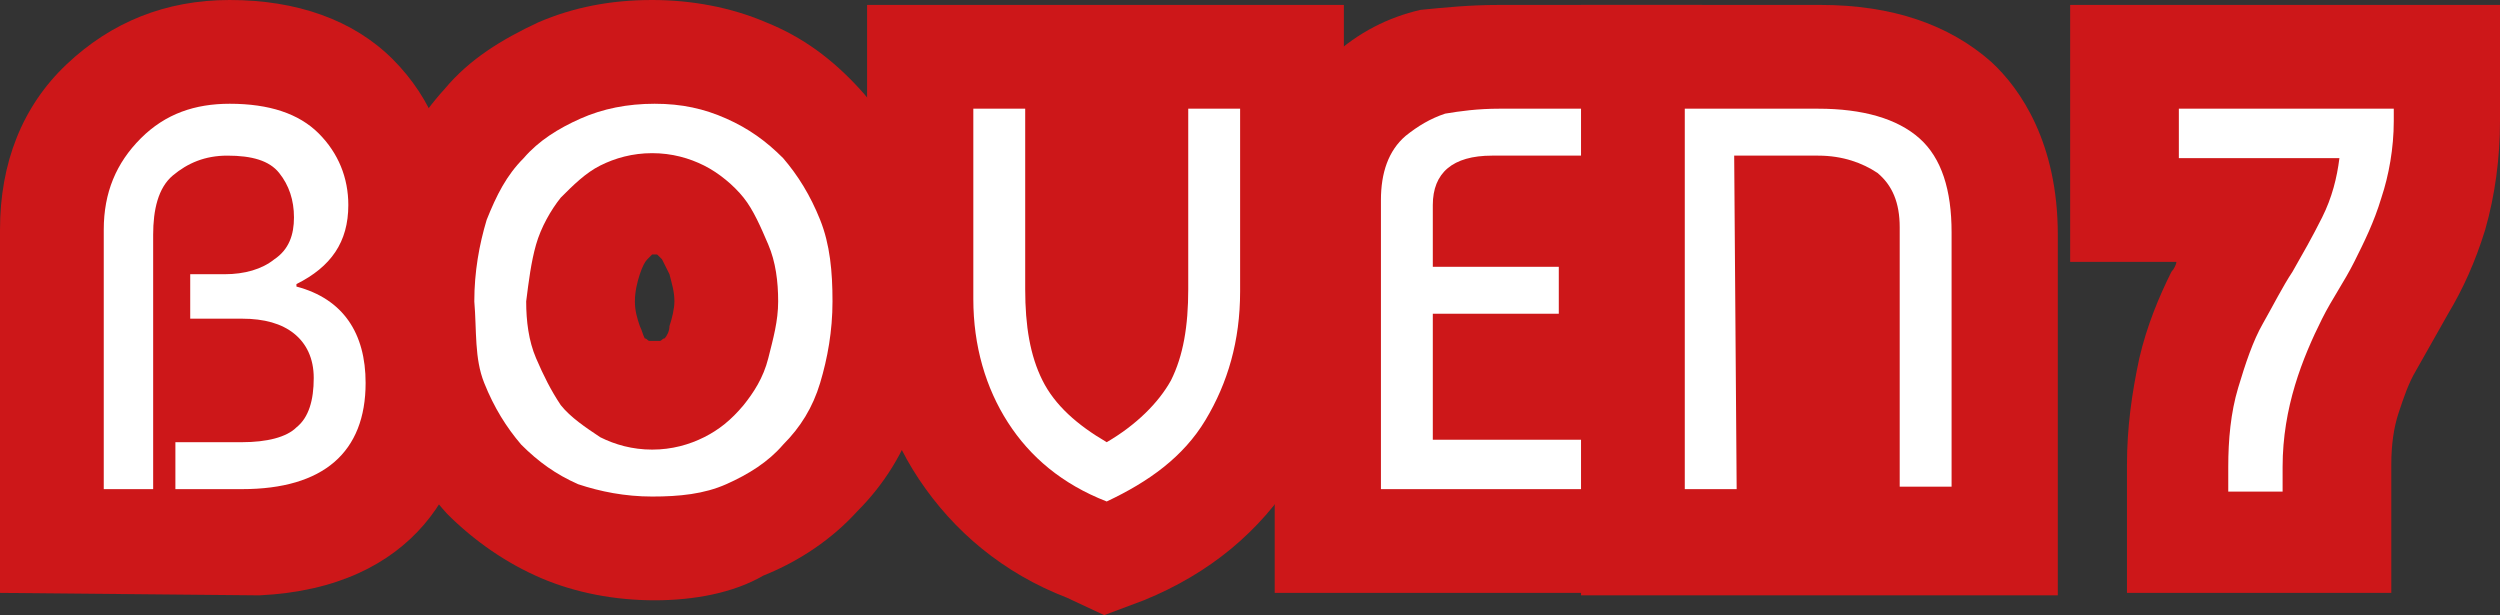
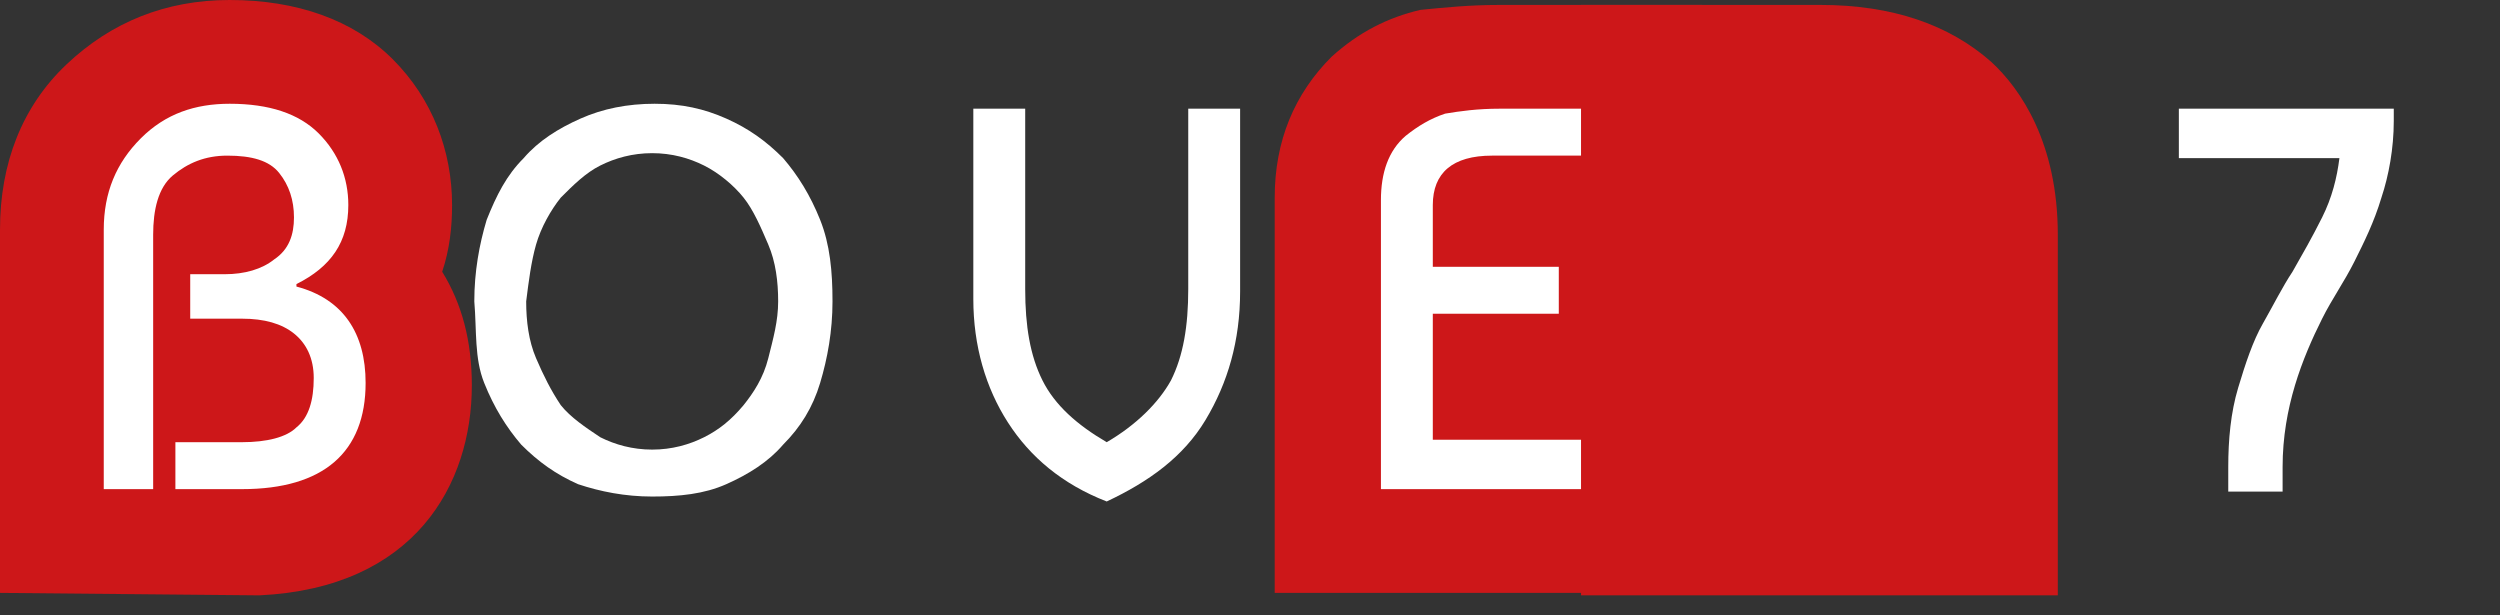
<svg xmlns="http://www.w3.org/2000/svg" version="1.1" id="Ebene_1" x="0px" y="0px" viewBox="0 0 101.2 24.9" style="enable-background:new 0 0 101.2 24.9;" xml:space="preserve">
  <rect x="0" y="0" width="101.2" height="24.9" fill="#333333" stroke="none" />
  <style type="text/css">
	.st0{fill:#CD1719;}
	.st1{fill:#FFFFFF;}
</style>
  <g>
    <path class="st0" d="M0,24V9.3c0-2.7,0.9-5,2.7-6.7S6.7,0,9.3,0c2.7,0,5,0.8,6.6,2.4s2.4,3.7,2.4,5.9c0,0.9-0.1,1.8-0.4,2.7   c0.8,1.3,1.2,2.8,1.2,4.6c0,4-2.3,8.2-8.6,8.5l0,0L0,24L0,24z" />
    <path class="st1" d="M6.3,19.8H4.2V9.3c0-1.5,0.5-2.7,1.5-3.7s2.2-1.4,3.6-1.4c1.6,0,2.8,0.4,3.6,1.2s1.2,1.8,1.2,2.9   c0,1.5-0.7,2.5-2.1,3.2v0.1c1.9,0.5,2.8,1.9,2.8,3.9c0,2.8-1.7,4.3-5,4.3H7.1v-1.9h2.7c1,0,1.8-0.2,2.2-0.6c0.5-0.4,0.7-1.1,0.7-2   c0-0.8-0.3-1.4-0.8-1.8s-1.2-0.6-2.1-0.6H7.7v-1.8h1.4c0.8,0,1.5-0.2,2-0.6c0.6-0.4,0.8-1,0.8-1.7S11.7,7.5,11.3,7   c-0.4-0.5-1.1-0.7-2.1-0.7C8.3,6.3,7.6,6.6,7,7.1C6.4,7.6,6.2,8.5,6.2,9.5v10.3H6.3z" />
-     <path class="st0" d="M26.5,24.3c-1.6,0-3.2-0.3-4.6-0.9c-1.4-0.6-2.7-1.5-3.8-2.6c-1-1.1-1.8-2.4-2.4-3.9c-0.5-1.4-0.8-3-0.8-4.6   v-0.1c0-1.7,0.3-3.3,0.8-4.7C16.2,6,17,4.7,18,3.6c1-1.2,2.3-2,3.8-2.7C23.2,0.3,24.7,0,26.4,0C28,0,29.6,0.3,31,0.9   c1.5,0.6,2.7,1.5,3.8,2.7c1,1.1,1.8,2.4,2.3,3.9c0.5,1.4,0.8,3,0.8,4.7v0c0,1.7-0.3,3.2-0.8,4.6c-0.5,1.5-1.3,2.8-2.4,3.9   c-1,1.1-2.3,2-3.8,2.6C29.7,24,28.1,24.3,26.5,24.3z M26.3,13.8c0,0,0.1,0,0.2,0s0.2,0,0.2,0c0.1,0,0.1-0.1,0.2-0.1   c0.1-0.1,0.2-0.3,0.2-0.5c0.1-0.3,0.2-0.7,0.2-1c0-0.4-0.1-0.7-0.2-1.1c-0.1-0.2-0.2-0.4-0.3-0.6c-0.1-0.1-0.1-0.1-0.2-0.2h-0.1   c-0.1,0-0.1,0-0.1,0s-0.1,0.1-0.2,0.2c-0.1,0.1-0.2,0.3-0.3,0.6c-0.1,0.3-0.2,0.7-0.2,1.1c0,0.4,0.1,0.7,0.2,1   c0.1,0.2,0.1,0.3,0.2,0.5C26.2,13.7,26.2,13.8,26.3,13.8L26.3,13.8z" />
    <path class="st1" d="M19.2,12.2c0-1.2,0.2-2.3,0.5-3.3c0.4-1,0.8-1.8,1.5-2.5c0.6-0.7,1.4-1.2,2.3-1.6c0.9-0.4,1.9-0.6,3-0.6   c1.1,0,2,0.2,2.9,0.6s1.6,0.9,2.3,1.6c0.6,0.7,1.1,1.5,1.5,2.5s0.5,2.1,0.5,3.3s-0.2,2.3-0.5,3.3s-0.8,1.8-1.5,2.5   c-0.6,0.7-1.4,1.2-2.3,1.6c-0.9,0.4-1.9,0.5-3,0.5s-2.1-0.2-3-0.5c-0.9-0.4-1.6-0.9-2.3-1.6c-0.6-0.7-1.1-1.5-1.5-2.5   S19.3,13.4,19.2,12.2z M31.5,12.2c0-0.8-0.1-1.6-0.4-2.3s-0.6-1.4-1-1.9c-0.4-0.5-1-1-1.6-1.3s-1.3-0.5-2.1-0.5s-1.5,0.2-2.1,0.5   S23.2,7.5,22.7,8c-0.4,0.5-0.8,1.2-1,1.9s-0.3,1.5-0.4,2.3c0,0.8,0.1,1.6,0.4,2.3s0.6,1.3,1,1.9c0.4,0.5,1,0.9,1.6,1.3   c0.6,0.3,1.3,0.5,2.1,0.5s1.5-0.2,2.1-0.5s1.1-0.7,1.6-1.3c0.4-0.5,0.8-1.1,1-1.9S31.5,13,31.5,12.2z" />
-     <path class="st0" d="M43.2,24.2c-2.6-1-4.6-2.7-6-4.8c-1.4-2.1-2.1-4.6-2.1-7.3V0.2h19.3v11.7c0,2.8-0.7,5.3-2,7.4   c-1.4,2.2-3.4,3.9-6.1,5l-1.6,0.6L43.2,24.2z" />
    <path class="st1" d="M50.2,4.4v7.4c0,2-0.5,3.7-1.4,5.2s-2.3,2.5-4,3.3c-1.8-0.7-3.1-1.8-4-3.2s-1.4-3.1-1.4-5V4.4h2.1v7.3   c0,1.5,0.2,2.7,0.7,3.7s1.4,1.8,2.6,2.5c1.2-0.7,2.1-1.6,2.6-2.5c0.5-1,0.7-2.2,0.7-3.7V4.4H50.2z" />
    <path class="st0" d="M51.6,24V8c0-2.3,0.8-4.2,2.3-5.7c1.1-1,2.3-1.6,3.6-1.9c1-0.1,2-0.2,3.2-0.2h8.2v10.4h-1.6v3h1.6V24H51.6z" />
    <path class="st1" d="M64.6,19.8h-8.7V8.1c0-1.1,0.3-2,1-2.6c0.5-0.4,1-0.7,1.6-0.9c0.6-0.1,1.3-0.2,2.2-0.2h4v1.9h-4.3   c-1.6,0-2.4,0.7-2.4,2v2.5h5.1v1.9H58v5.1h6.7L64.6,19.8L64.6,19.8z" />
    <path class="st0" d="M64,24V0.2h9.7c2.9,0,5.2,0.8,6.9,2.3c1.2,1.1,2.7,3.3,2.7,7v14.6H64V24z" />
-     <path class="st1" d="M70.3,19.8h-2.1V4.4h5.4c1.8,0,3.2,0.4,4.1,1.2S79,7.7,79,9.4v10.3h-2.1V9.2c0-1-0.3-1.7-0.9-2.2   c-0.6-0.4-1.4-0.7-2.4-0.7h-3.4L70.3,19.8L70.3,19.8z" />
-     <path class="st0" d="M86.1,24v-5.2c0-1.5,0.2-2.9,0.5-4.3c0.3-1.3,0.8-2.5,1.3-3.5c0.1-0.1,0.2-0.3,0.2-0.4h-4.3V0.2h17.4v4.7   c0,1.5-0.2,3-0.6,4.4c-0.4,1.3-0.9,2.4-1.5,3.4L97.8,15c-0.3,0.5-0.5,1.1-0.7,1.7c-0.2,0.6-0.3,1.3-0.3,2.1V24H86.1z" />
    <path class="st1" d="M96.9,4.4v0.5c0,1.1-0.2,2.2-0.5,3.1c-0.3,1-0.7,1.8-1.1,2.6s-0.9,1.5-1.3,2.3s-0.8,1.7-1.1,2.7   c-0.3,1-0.5,2.1-0.5,3.3v1h-2.2v-1c0-1.1,0.1-2.2,0.4-3.2s0.6-1.9,1-2.6c0.4-0.7,0.8-1.5,1.2-2.1c0.4-0.7,0.8-1.4,1.2-2.2   c0.4-0.8,0.6-1.6,0.7-2.4h-6.5v-2H96.9z" />
  </g>
</svg>